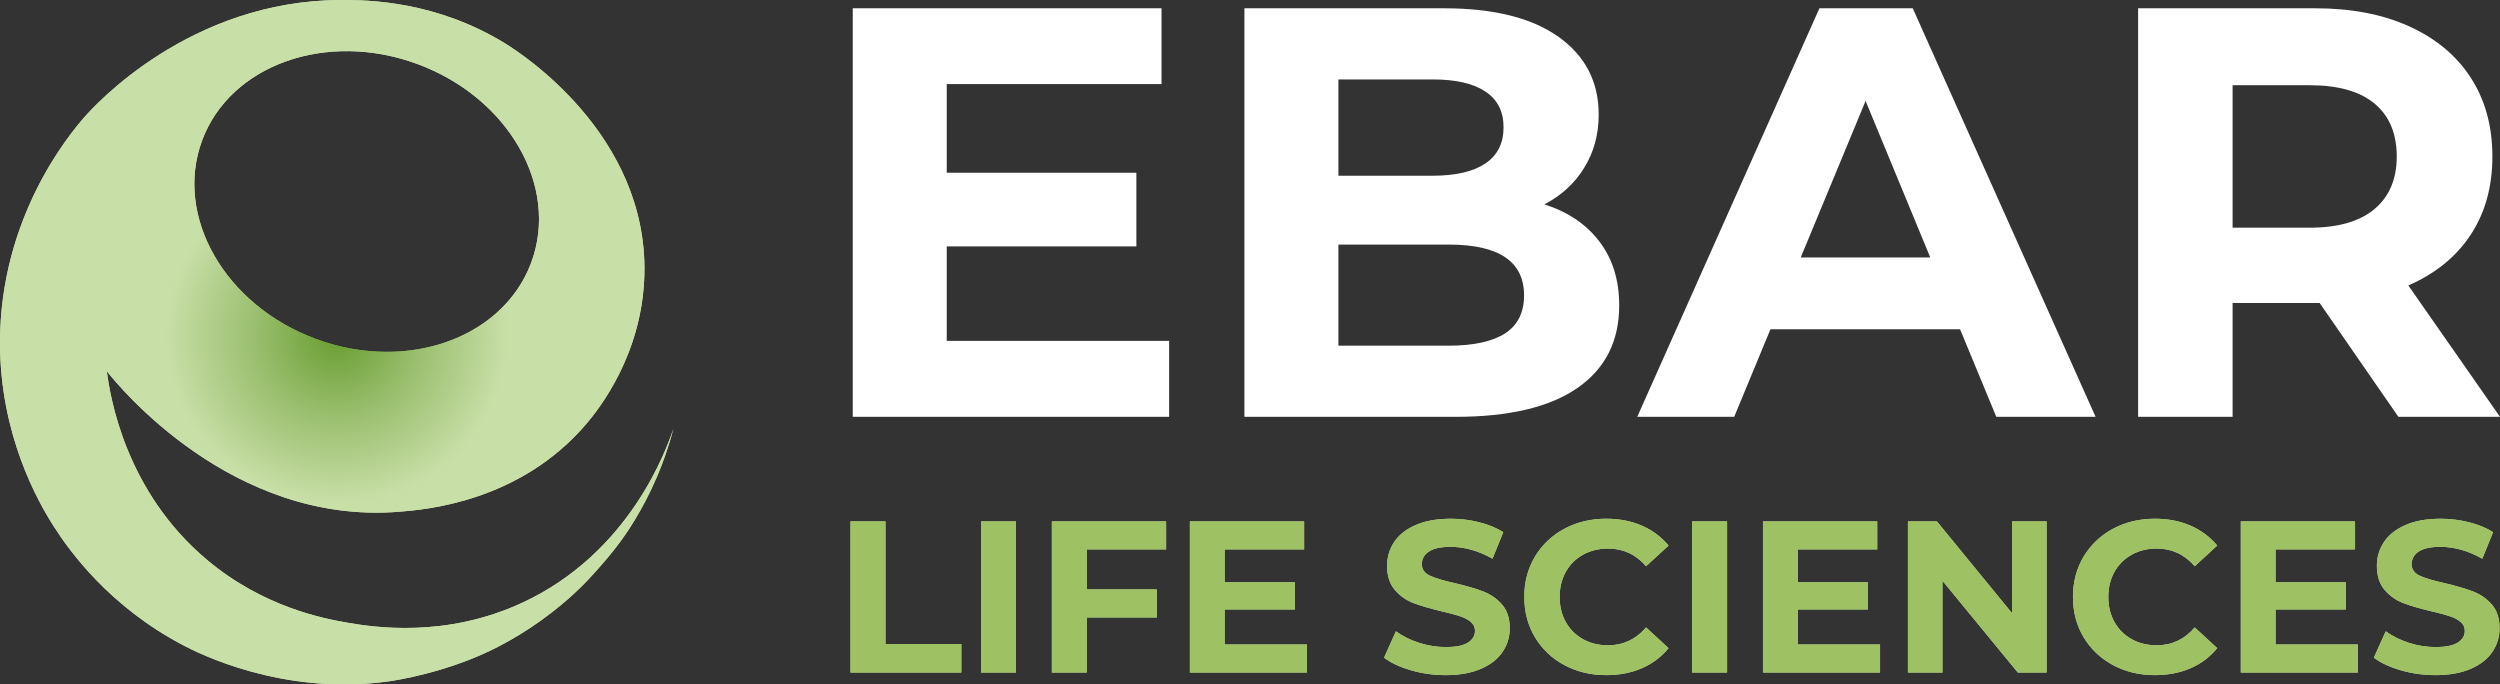
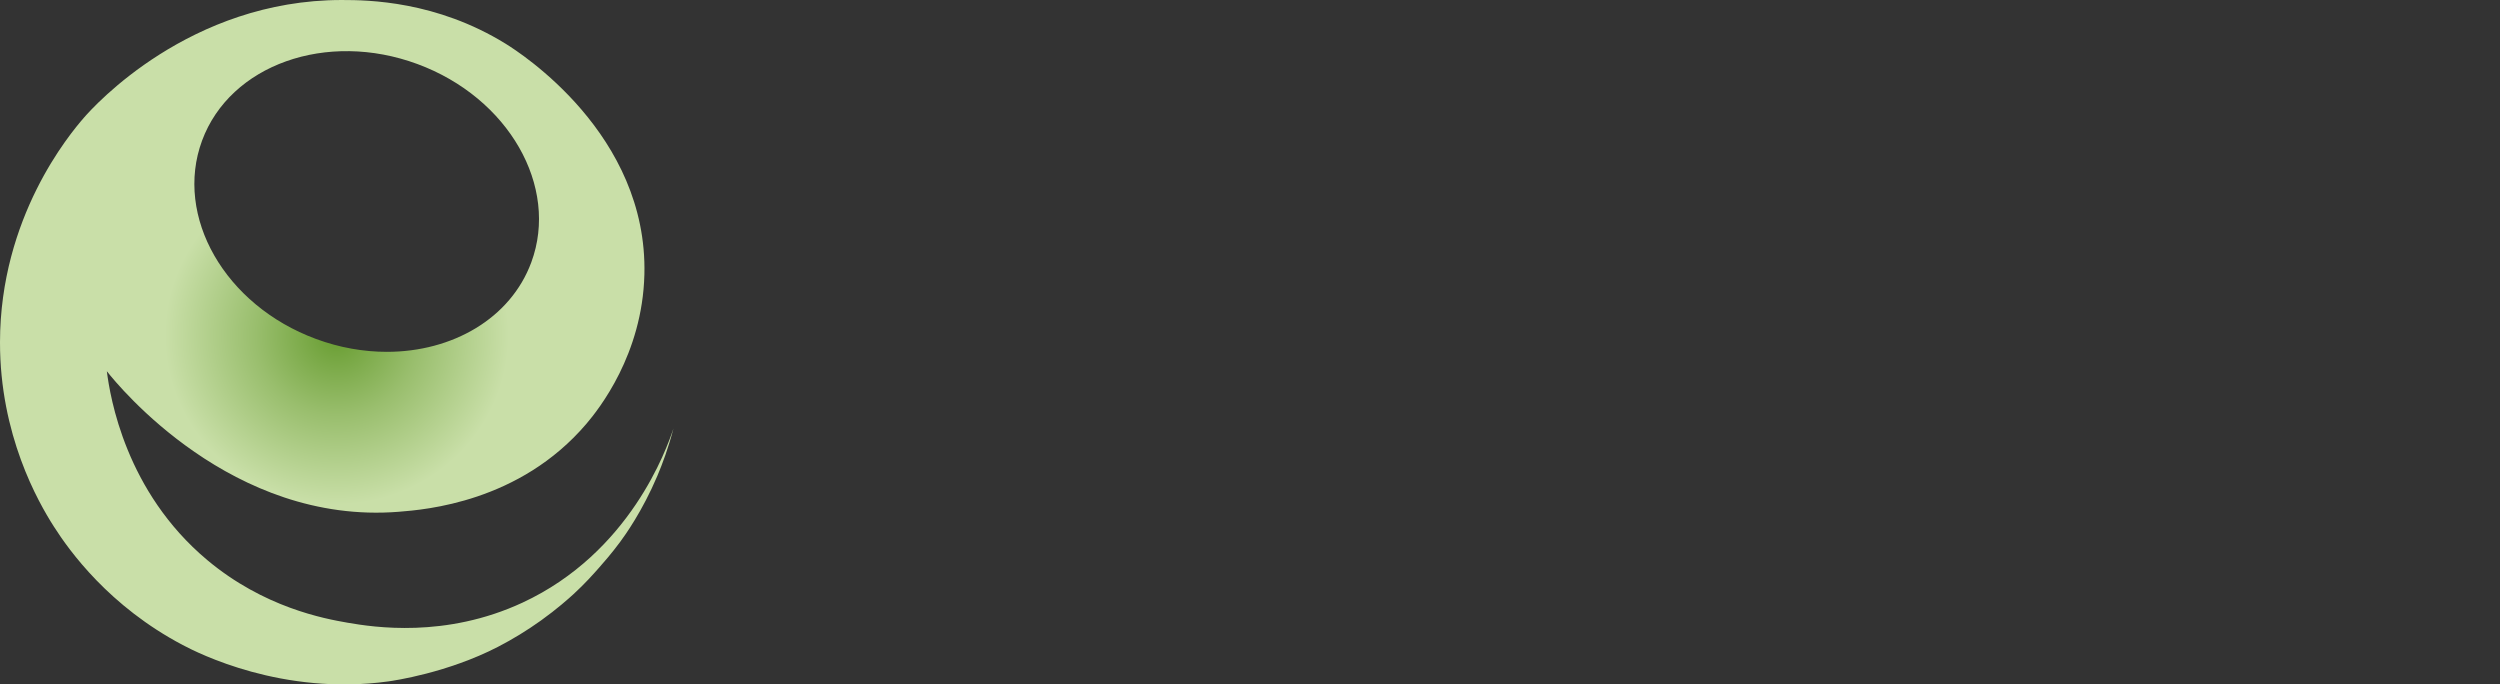
<svg xmlns="http://www.w3.org/2000/svg" xml:space="preserve" width="325.558mm" height="89.128mm" version="1.1" style="shape-rendering:geometricPrecision; text-rendering:geometricPrecision; image-rendering:optimizeQuality; fill-rule:evenodd; clip-rule:evenodd" viewBox="0 0 8282.05 2267.37">
  <rect x="0" y="0" width="8282.05" height="2267.37" fill="#333333" stroke="none" />
  <defs>
    <style type="text/css"> .fil3 {fill:#9EC163;fill-rule:nonzero} .fil1 {fill:#C9DFA8;fill-rule:nonzero} .fil0 {fill:white;fill-rule:nonzero} .fil2 {fill:url(#id0)} </style>
    <radialGradient id="id0" gradientUnits="userSpaceOnUse" gradientTransform="matrix(0.992 -0 -0 -9.75507E-001 9 2195)" cx="1115.57" cy="1111.01" r="574.38" fx="1115.57" fy="1111.01">
      <stop offset="0" style="stop-opacity:1; stop-color:#689D31" />
      <stop offset="0.471" style="stop-opacity:1; stop-color:#99BE6D" />
      <stop offset="1" style="stop-opacity:1; stop-color:#C9DFA8" />
    </radialGradient>
  </defs>
  <g id="Layer_x0020_1">
    <g id="_105553138884960">
-       <path class="fil0" d="M3873.13 1129.27l0 251.61 -1048.1 0 0 -1353.43 1022.88 0 0 251.06 -711.52 0 0 293.82 628.2 0 0 243.93 -628.2 0 0 313 736.73 0zm1491.02 -117.86c0,118.96 -46.04,209.95 -138.68,274.09 -92.09,63.59 -226.39,95.38 -402.91,95.38l-700.01 0 0 -1353.43 661.09 0c165,0 291.63,31.79 379.88,94.84 88.26,63.04 132.66,148.55 132.66,257.09 0,65.78 -15.9,124.43 -47.69,175.97 -31.24,51.53 -75.65,92.09 -132.11,121.69 77.3,24.67 138.14,65.23 181.99,122.79 43.86,57.56 65.78,127.72 65.78,211.59zm-930.24 -748.25l0 319.03 311.36 0c77.29,0 135.4,-13.7 175.42,-40.57 40.02,-26.86 60.3,-66.88 60.3,-120.05 0,-52.63 -20.28,-92.09 -60.3,-118.4 -40.01,-26.86 -98.13,-40.02 -175.42,-40.02l-311.36 0zm615.04 715.36c0,-112.37 -83.32,-168.29 -249.41,-168.29l-365.63 0 0 334.93 365.63 0c82.23,0 144.17,-13.7 186.38,-40.56 42.21,-27.41 63.03,-69.62 63.03,-126.08zm1444.42 112.37l-628.2 0 -120.05 289.98 -321.22 0 603.53 -1353.43 309.17 0 605.73 1353.43 -328.9 0 -120.05 -289.98zm-98.67 -237.9l-214.33 -518.57 -214.88 518.57 429.21 0zm1550.77 527.88l-260.92 -377.14 -15.35 0 -272.99 0 0 377.14 -313 0 0 -1353.43 585.99 0c120.04,0 223.65,19.73 311.9,59.75 88.26,40.02 156.23,96.48 203.92,169.93 47.69,73.45 71.81,160.61 71.81,261.48 0,100.31 -24.12,186.93 -72.36,259.83 -48.24,72.91 -116.76,128.28 -206.11,167.2l303.68 435.24 -336.58 0zm-293.82 -1098.53l-255.45 0 0 471.97 255.45 0c94.29,0 166.09,-20.83 214.88,-61.95 48.79,-41.11 73.46,-99.22 73.46,-173.77 0,-76.19 -24.66,-134.85 -73.46,-175.41 -48.79,-40.57 -120.59,-60.85 -214.88,-60.85z" />
-       <path class="fil1" d="M2817.59 1727.19l115.83 0 0 406.33 251.34 0 0 94.53 -367.18 0 0 -500.86zm432.3 0l115.83 0 0 500.86 -115.83 0 0 -500.86zm350.54 92.91l0 132.46 231.87 0 0 92.91 -231.87 0 0 182.57 -115.83 0 0 -500.86 378.54 0 0 92.91 -262.71 0zm729.28 314.83l0 93.11 -387.87 0 0 -500.86 378.54 0 0 92.91 -263.31 0 0 108.73 232.48 0 0 90.27 -232.48 0 0 115.83 272.64 0zm255.4 43.82l39.35 -87.43c21.5,15.82 47.07,28.6 76.48,38.14 29.61,9.53 59.23,14.2 88.85,14.2 32.86,0 57.21,-4.87 72.83,-14.61 15.83,-9.94 23.74,-22.92 23.74,-39.15 0,-11.97 -4.67,-21.71 -13.99,-29.62 -9.33,-7.91 -21.31,-14.2 -35.91,-18.87 -14.41,-4.87 -34.08,-10.14 -58.83,-15.82 -38.14,-9.13 -69.38,-18.06 -93.72,-27.18 -24.34,-9.13 -45.24,-23.53 -62.68,-43.61 -17.44,-20.08 -26.17,-46.86 -26.17,-80.33 0,-29.01 7.91,-55.38 23.53,-78.91 15.82,-23.74 39.56,-42.4 71.21,-56.19 31.85,-14 70.59,-20.89 116.44,-20.89 31.85,0 63.08,3.85 93.72,11.56 30.63,7.5 57.21,18.46 80.13,32.87l-35.7 88.04c-46.26,-26.17 -92.51,-39.36 -138.96,-39.36 -32.46,0 -56.39,5.27 -72.01,15.82 -15.42,10.34 -23.13,24.14 -23.13,41.38 0,17.24 8.93,30.02 26.78,38.34 18.06,8.32 45.24,16.63 81.96,24.54 38.34,9.13 69.58,18.26 93.72,27.39 24.34,9.13 45.24,23.33 62.68,43.01 17.45,19.48 26.17,45.85 26.17,79.32 0,28.61 -7.91,54.57 -23.94,78.31 -16.03,23.74 -39.96,42.4 -72.02,56.19 -31.85,13.79 -70.8,20.69 -116.64,20.69 -39.56,0 -77.9,-5.28 -114.82,-16.03 -36.92,-10.75 -66.54,-24.54 -89.06,-41.79zm464.55 -201.24c0,-49.7 11.77,-94.13 35.3,-133.48 23.74,-39.36 56.19,-70.19 97.37,-92.3 41.18,-22.11 87.63,-33.26 139.16,-33.26 43.41,0 82.56,7.71 117.66,22.92 35.1,15.22 64.71,37.33 88.45,65.93l-74.45 68.57c-33.88,-39.15 -75.87,-58.63 -125.98,-58.63 -31.04,0 -58.63,6.9 -82.97,20.49 -24.34,13.59 -43.41,32.46 -57,56.8 -13.59,24.34 -20.29,51.93 -20.29,82.97 0,31.04 6.69,58.83 20.29,83.17 13.59,24.14 32.66,43.21 57,56.8 24.34,13.59 51.93,20.29 82.97,20.29 50.11,0 92.1,-19.68 125.98,-59.24l74.45 68.57c-23.74,29.21 -53.35,51.53 -88.65,66.74 -35.3,15.22 -74.65,22.72 -118.07,22.72 -51.12,0 -97.37,-11.16 -138.55,-33.27 -41.18,-22.11 -73.64,-52.95 -97.37,-92.3 -23.53,-39.36 -35.3,-83.79 -35.3,-133.48zm556.04 -250.33l115.83 0 0 500.86 -115.83 0 0 -500.86zm622.58 407.75l0 93.11 -387.87 0 0 -500.86 378.54 0 0 92.91 -263.31 0 0 108.73 232.48 0 0 90.27 -232.48 0 0 115.83 272.64 0zm551.78 -407.75l0 500.86 -95.34 0 -249.72 -304.09 0 304.09 -114.42 0 0 -500.86 95.95 0 248.91 304.09 0 -304.09 114.62 0zm87.23 250.33c0,-49.7 11.77,-94.13 35.3,-133.48 23.74,-39.36 56.19,-70.19 97.37,-92.3 41.18,-22.11 87.63,-33.26 139.16,-33.26 43.41,0 82.56,7.71 117.66,22.92 35.1,15.22 64.71,37.33 88.45,65.93l-74.45 68.57c-33.88,-39.15 -75.87,-58.63 -125.98,-58.63 -31.04,0 -58.63,6.9 -82.97,20.49 -24.34,13.59 -43.41,32.46 -57,56.8 -13.59,24.34 -20.29,51.93 -20.29,82.97 0,31.04 6.69,58.83 20.29,83.17 13.59,24.14 32.66,43.21 57,56.8 24.34,13.59 51.93,20.29 82.97,20.29 50.11,0 92.1,-19.68 125.98,-59.24l74.45 68.57c-23.74,29.21 -53.35,51.53 -88.65,66.74 -35.3,15.22 -74.65,22.72 -118.07,22.72 -51.12,0 -97.37,-11.16 -138.55,-33.27 -41.18,-22.11 -73.64,-52.95 -97.37,-92.3 -23.53,-39.36 -35.3,-83.79 -35.3,-133.48zm943.91 157.42l0 93.11 -387.87 0 0 -500.86 378.54 0 0 92.91 -263.31 0 0 108.73 232.48 0 0 90.27 -232.48 0 0 115.83 272.64 0zm52.95 43.82l39.35 -87.43c21.51,15.82 47.07,28.6 76.48,38.14 29.61,9.53 59.23,14.2 88.85,14.2 32.87,0 57.21,-4.87 72.83,-14.61 15.83,-9.94 23.74,-22.92 23.74,-39.15 0,-11.97 -4.67,-21.71 -13.99,-29.62 -9.33,-7.91 -21.31,-14.2 -35.91,-18.87 -14.4,-4.87 -34.08,-10.14 -58.83,-15.82 -38.14,-9.13 -69.38,-18.06 -93.72,-27.18 -24.34,-9.13 -45.24,-23.53 -62.69,-43.61 -17.44,-20.08 -26.17,-46.86 -26.17,-80.33 0,-29.01 7.91,-55.38 23.53,-78.91 15.82,-23.74 39.56,-42.4 71.21,-56.19 31.85,-14 70.59,-20.89 116.44,-20.89 31.85,0 63.09,3.85 93.72,11.56 30.63,7.5 57.21,18.46 80.13,32.87l-35.7 88.04c-46.25,-26.17 -92.5,-39.36 -138.96,-39.36 -32.46,0 -56.39,5.27 -72.01,15.82 -15.42,10.34 -23.13,24.14 -23.13,41.38 0,17.24 8.93,30.02 26.78,38.34 18.06,8.32 45.24,16.63 81.96,24.54 38.34,9.13 69.58,18.26 93.72,27.39 24.34,9.13 45.24,23.33 62.68,43.01 17.45,19.48 26.17,45.85 26.17,79.32 0,28.61 -7.91,54.57 -23.94,78.31 -16.03,23.74 -39.97,42.4 -72.02,56.19 -31.85,13.79 -70.8,20.69 -116.64,20.69 -39.56,0 -77.9,-5.28 -114.82,-16.03 -36.92,-10.75 -66.54,-24.54 -89.06,-41.79z" />
-       <path class="fil2" d="M278.6 389.2c-49.15,56.57 -278.07,330.67 -278.6,744.39 -0.34,307.24 125.64,528.06 178.24,610.48 51.74,81.11 183.4,264.41 427.07,392.75 50.55,26.68 330.02,168.99 680.92,120.59 19.36,-2.69 196.3,-28.41 363.27,-114.46 49.58,-25.62 97.25,-54.86 142.63,-87.35 53.57,-38.42 91.65,-72.52 108.44,-87.89 38.19,-35.18 64.66,-65.19 83.79,-86.81 14.1,-16.01 41.43,-46.91 69.82,-85.31 16.67,-22.59 73.67,-101.64 123.5,-219.11 16.88,-39.91 36.69,-92.95 53.46,-157.37 -22.48,67.86 -143.94,411.88 -500.21,577.34 -255.7,118.75 -493.64,81.21 -578.84,66.59 -78.1,-13.47 -277.64,-50.34 -465.57,-207.73 -270.98,-226.87 -321.64,-539.91 -332.62,-625.52 38.63,48.94 414.58,509.35 966.43,465.67 88.64,-7 401.01,-31.73 622.42,-291.64 40.86,-48.07 185.34,-229.23 191.99,-494.29 11.62,-464.59 -411.66,-735.02 -460.5,-765.15 -229.25,-141.14 -453.75,-144.35 -540.55,-144.35 -0.48,-0.02 -0.95,-0.02 -1.41,-0.02 -504.23,0 -820.47,351.15 -853.69,389.2zm767.86 733.53c-301.22,-111.35 -470,-405.45 -377.05,-656.94 93.05,-251.39 412.53,-365.01 713.75,-253.55 301.18,111.35 469.97,405.45 376.91,656.84 -68.69,185.92 -261.21,296.47 -478.6,296.47 -76.68,0 -156.46,-13.74 -235.01,-42.81z" />
-       <path class="fil3" d="M2817.59 1727.19l115.83 0 0 406.33 251.34 0 0 94.53 -367.18 0 0 -500.86zm432.3 0l115.83 0 0 500.86 -115.83 0 0 -500.86zm350.54 92.91l0 132.46 231.87 0 0 92.91 -231.87 0 0 182.57 -115.83 0 0 -500.86 378.54 0 0 92.91 -262.71 0zm729.28 314.83l0 93.11 -387.87 0 0 -500.86 378.54 0 0 92.91 -263.31 0 0 108.73 232.48 0 0 90.27 -232.48 0 0 115.83 272.64 0zm255.4 43.82l39.35 -87.43c21.5,15.82 47.07,28.6 76.48,38.14 29.61,9.53 59.23,14.2 88.85,14.2 32.86,0 57.21,-4.87 72.83,-14.61 15.83,-9.94 23.74,-22.92 23.74,-39.15 0,-11.97 -4.67,-21.71 -13.99,-29.62 -9.33,-7.91 -21.31,-14.2 -35.91,-18.87 -14.41,-4.87 -34.08,-10.14 -58.83,-15.82 -38.14,-9.13 -69.38,-18.06 -93.72,-27.18 -24.34,-9.13 -45.24,-23.53 -62.68,-43.61 -17.44,-20.08 -26.17,-46.86 -26.17,-80.33 0,-29.01 7.91,-55.38 23.53,-78.91 15.82,-23.74 39.56,-42.4 71.21,-56.19 31.85,-14 70.59,-20.89 116.44,-20.89 31.85,0 63.08,3.85 93.72,11.56 30.63,7.5 57.21,18.46 80.13,32.87l-35.7 88.04c-46.26,-26.17 -92.51,-39.36 -138.96,-39.36 -32.46,0 -56.39,5.27 -72.01,15.82 -15.42,10.34 -23.13,24.14 -23.13,41.38 0,17.24 8.93,30.02 26.78,38.34 18.06,8.32 45.24,16.63 81.96,24.54 38.34,9.13 69.58,18.26 93.72,27.39 24.34,9.13 45.24,23.33 62.68,43.01 17.45,19.48 26.17,45.85 26.17,79.32 0,28.61 -7.91,54.57 -23.94,78.31 -16.03,23.74 -39.96,42.4 -72.02,56.19 -31.85,13.79 -70.8,20.69 -116.64,20.69 -39.56,0 -77.9,-5.28 -114.82,-16.03 -36.92,-10.75 -66.54,-24.54 -89.06,-41.79zm464.55 -201.24c0,-49.7 11.77,-94.13 35.3,-133.48 23.74,-39.36 56.19,-70.19 97.37,-92.3 41.18,-22.11 87.63,-33.26 139.16,-33.26 43.41,0 82.56,7.71 117.66,22.92 35.1,15.22 64.71,37.33 88.45,65.93l-74.45 68.57c-33.88,-39.15 -75.87,-58.63 -125.98,-58.63 -31.04,0 -58.63,6.9 -82.97,20.49 -24.34,13.59 -43.41,32.46 -57,56.8 -13.59,24.34 -20.29,51.93 -20.29,82.97 0,31.04 6.69,58.83 20.29,83.17 13.59,24.14 32.66,43.21 57,56.8 24.34,13.59 51.93,20.29 82.97,20.29 50.11,0 92.1,-19.68 125.98,-59.24l74.45 68.57c-23.74,29.21 -53.35,51.53 -88.65,66.74 -35.3,15.22 -74.65,22.72 -118.07,22.72 -51.12,0 -97.37,-11.16 -138.55,-33.27 -41.18,-22.11 -73.64,-52.95 -97.37,-92.3 -23.53,-39.36 -35.3,-83.79 -35.3,-133.48zm556.04 -250.33l115.83 0 0 500.86 -115.83 0 0 -500.86zm622.58 407.75l0 93.11 -387.87 0 0 -500.86 378.54 0 0 92.91 -263.31 0 0 108.73 232.48 0 0 90.27 -232.48 0 0 115.83 272.64 0zm551.78 -407.75l0 500.86 -95.34 0 -249.72 -304.09 0 304.09 -114.42 0 0 -500.86 95.95 0 248.91 304.09 0 -304.09 114.62 0zm87.23 250.33c0,-49.7 11.77,-94.13 35.3,-133.48 23.74,-39.36 56.19,-70.19 97.37,-92.3 41.18,-22.11 87.63,-33.26 139.16,-33.26 43.41,0 82.56,7.71 117.66,22.92 35.1,15.22 64.71,37.33 88.45,65.93l-74.45 68.57c-33.88,-39.15 -75.87,-58.63 -125.98,-58.63 -31.04,0 -58.63,6.9 -82.97,20.49 -24.34,13.59 -43.41,32.46 -57,56.8 -13.59,24.34 -20.29,51.93 -20.29,82.97 0,31.04 6.69,58.83 20.29,83.17 13.59,24.14 32.66,43.21 57,56.8 24.34,13.59 51.93,20.29 82.97,20.29 50.11,0 92.1,-19.68 125.98,-59.24l74.45 68.57c-23.74,29.21 -53.35,51.53 -88.65,66.74 -35.3,15.22 -74.65,22.72 -118.07,22.72 -51.12,0 -97.37,-11.16 -138.55,-33.27 -41.18,-22.11 -73.64,-52.95 -97.37,-92.3 -23.53,-39.36 -35.3,-83.79 -35.3,-133.48zm943.91 157.42l0 93.11 -387.87 0 0 -500.86 378.54 0 0 92.91 -263.31 0 0 108.73 232.48 0 0 90.27 -232.48 0 0 115.83 272.64 0zm52.95 43.82l39.35 -87.43c21.51,15.82 47.07,28.6 76.48,38.14 29.61,9.53 59.23,14.2 88.85,14.2 32.87,0 57.21,-4.87 72.83,-14.61 15.83,-9.94 23.74,-22.92 23.74,-39.15 0,-11.97 -4.67,-21.71 -13.99,-29.62 -9.33,-7.91 -21.31,-14.2 -35.91,-18.87 -14.4,-4.87 -34.08,-10.14 -58.83,-15.82 -38.14,-9.13 -69.38,-18.06 -93.72,-27.18 -24.34,-9.13 -45.24,-23.53 -62.69,-43.61 -17.44,-20.08 -26.17,-46.86 -26.17,-80.33 0,-29.01 7.91,-55.38 23.53,-78.91 15.82,-23.74 39.56,-42.4 71.21,-56.19 31.85,-14 70.59,-20.89 116.44,-20.89 31.85,0 63.09,3.85 93.72,11.56 30.63,7.5 57.21,18.46 80.13,32.87l-35.7 88.04c-46.25,-26.17 -92.5,-39.36 -138.96,-39.36 -32.46,0 -56.39,5.27 -72.01,15.82 -15.42,10.34 -23.13,24.14 -23.13,41.38 0,17.24 8.93,30.02 26.78,38.34 18.06,8.32 45.24,16.63 81.96,24.54 38.34,9.13 69.58,18.26 93.72,27.39 24.34,9.13 45.24,23.33 62.68,43.01 17.45,19.48 26.17,45.85 26.17,79.32 0,28.61 -7.91,54.57 -23.94,78.31 -16.03,23.74 -39.97,42.4 -72.02,56.19 -31.85,13.79 -70.8,20.69 -116.64,20.69 -39.56,0 -77.9,-5.28 -114.82,-16.03 -36.92,-10.75 -66.54,-24.54 -89.06,-41.79z" />
      <path class="fil2" d="M278.6 389.2c-49.15,56.57 -278.07,330.67 -278.6,744.39 -0.34,307.24 125.64,528.06 178.24,610.48 51.74,81.11 183.4,264.41 427.07,392.75 50.55,26.68 330.02,168.99 680.92,120.59 19.36,-2.69 196.3,-28.41 363.27,-114.46 49.58,-25.62 97.25,-54.86 142.63,-87.35 53.57,-38.42 91.65,-72.52 108.44,-87.89 38.19,-35.18 64.66,-65.19 83.79,-86.81 14.1,-16.01 41.43,-46.91 69.82,-85.31 16.67,-22.59 73.67,-101.64 123.5,-219.11 16.88,-39.91 36.69,-92.95 53.46,-157.37 -22.48,67.86 -143.94,411.88 -500.21,577.34 -255.7,118.75 -493.64,81.21 -578.84,66.59 -78.1,-13.47 -277.64,-50.34 -465.57,-207.73 -270.98,-226.87 -321.64,-539.91 -332.62,-625.52 38.63,48.94 414.58,509.35 966.43,465.67 88.64,-7 401.01,-31.73 622.42,-291.64 40.86,-48.07 185.34,-229.23 191.99,-494.29 11.62,-464.59 -411.66,-735.02 -460.5,-765.15 -229.25,-141.14 -453.75,-144.35 -540.55,-144.35 -0.48,-0.02 -0.95,-0.02 -1.41,-0.02 -504.23,0 -820.47,351.15 -853.69,389.2zm767.86 733.53c-301.22,-111.35 -470,-405.45 -377.05,-656.94 93.05,-251.39 412.53,-365.01 713.75,-253.55 301.18,111.35 469.97,405.45 376.91,656.84 -68.69,185.92 -261.21,296.47 -478.6,296.47 -76.68,0 -156.46,-13.74 -235.01,-42.81z" />
    </g>
  </g>
</svg>